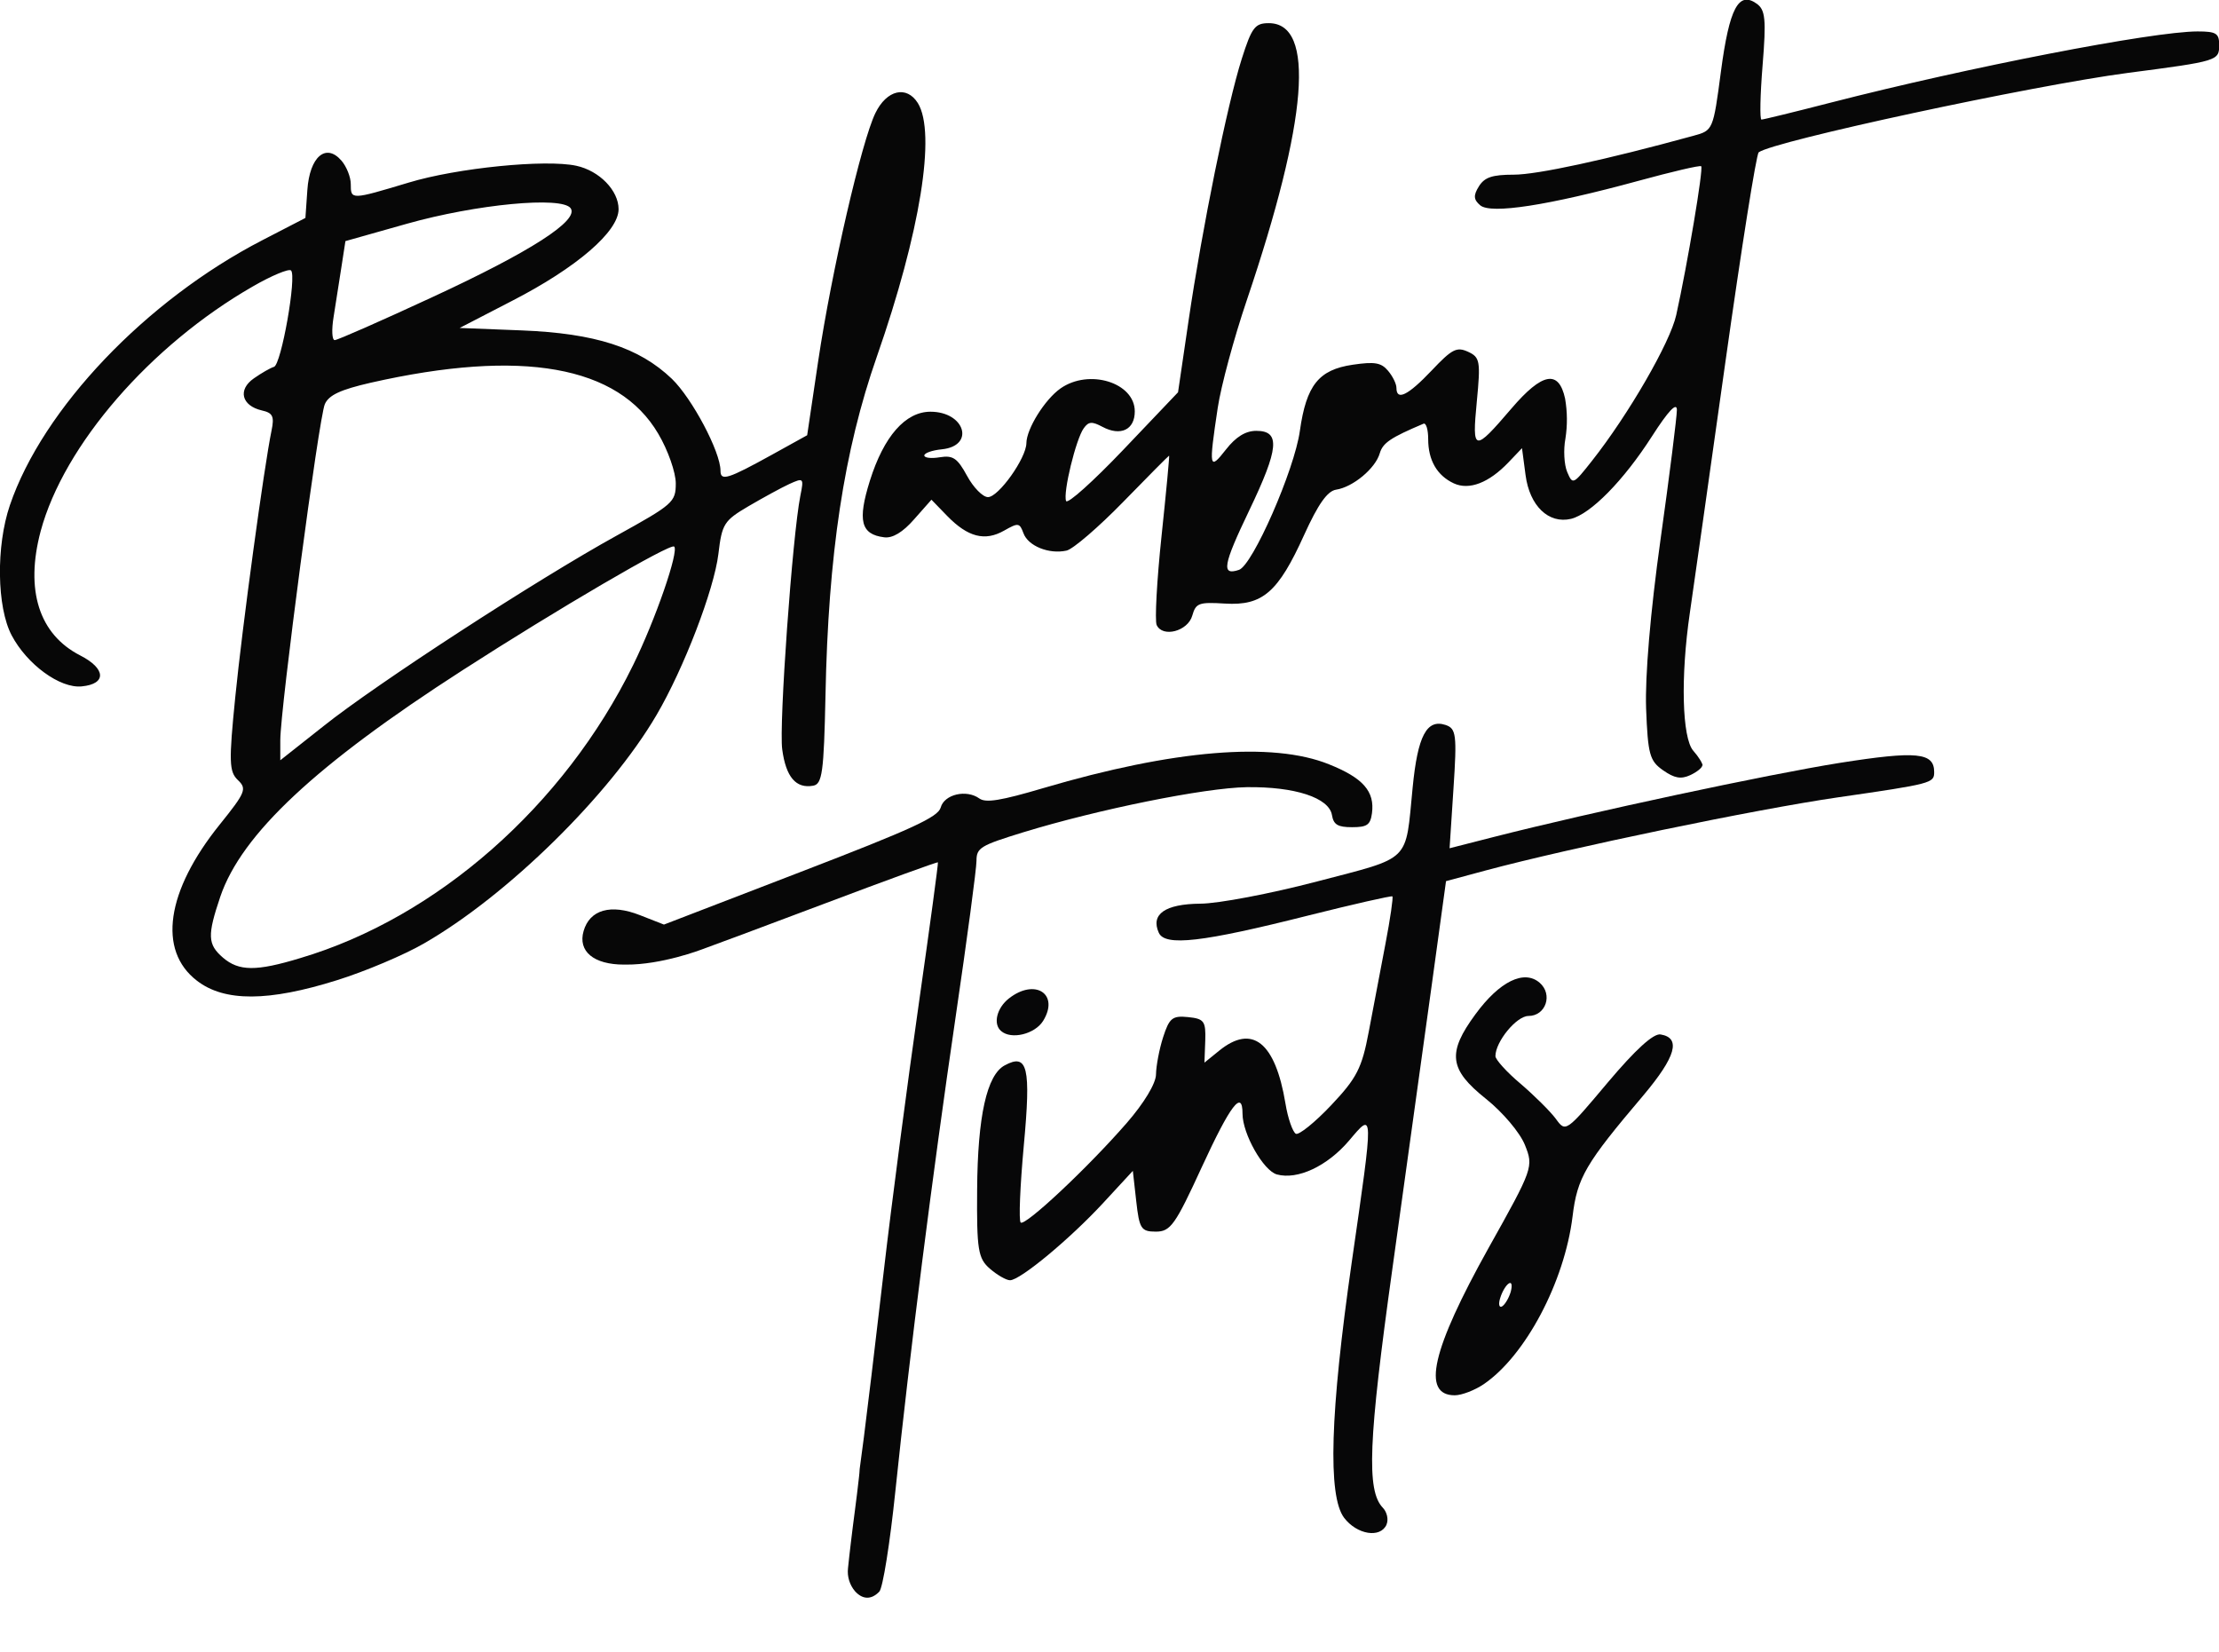
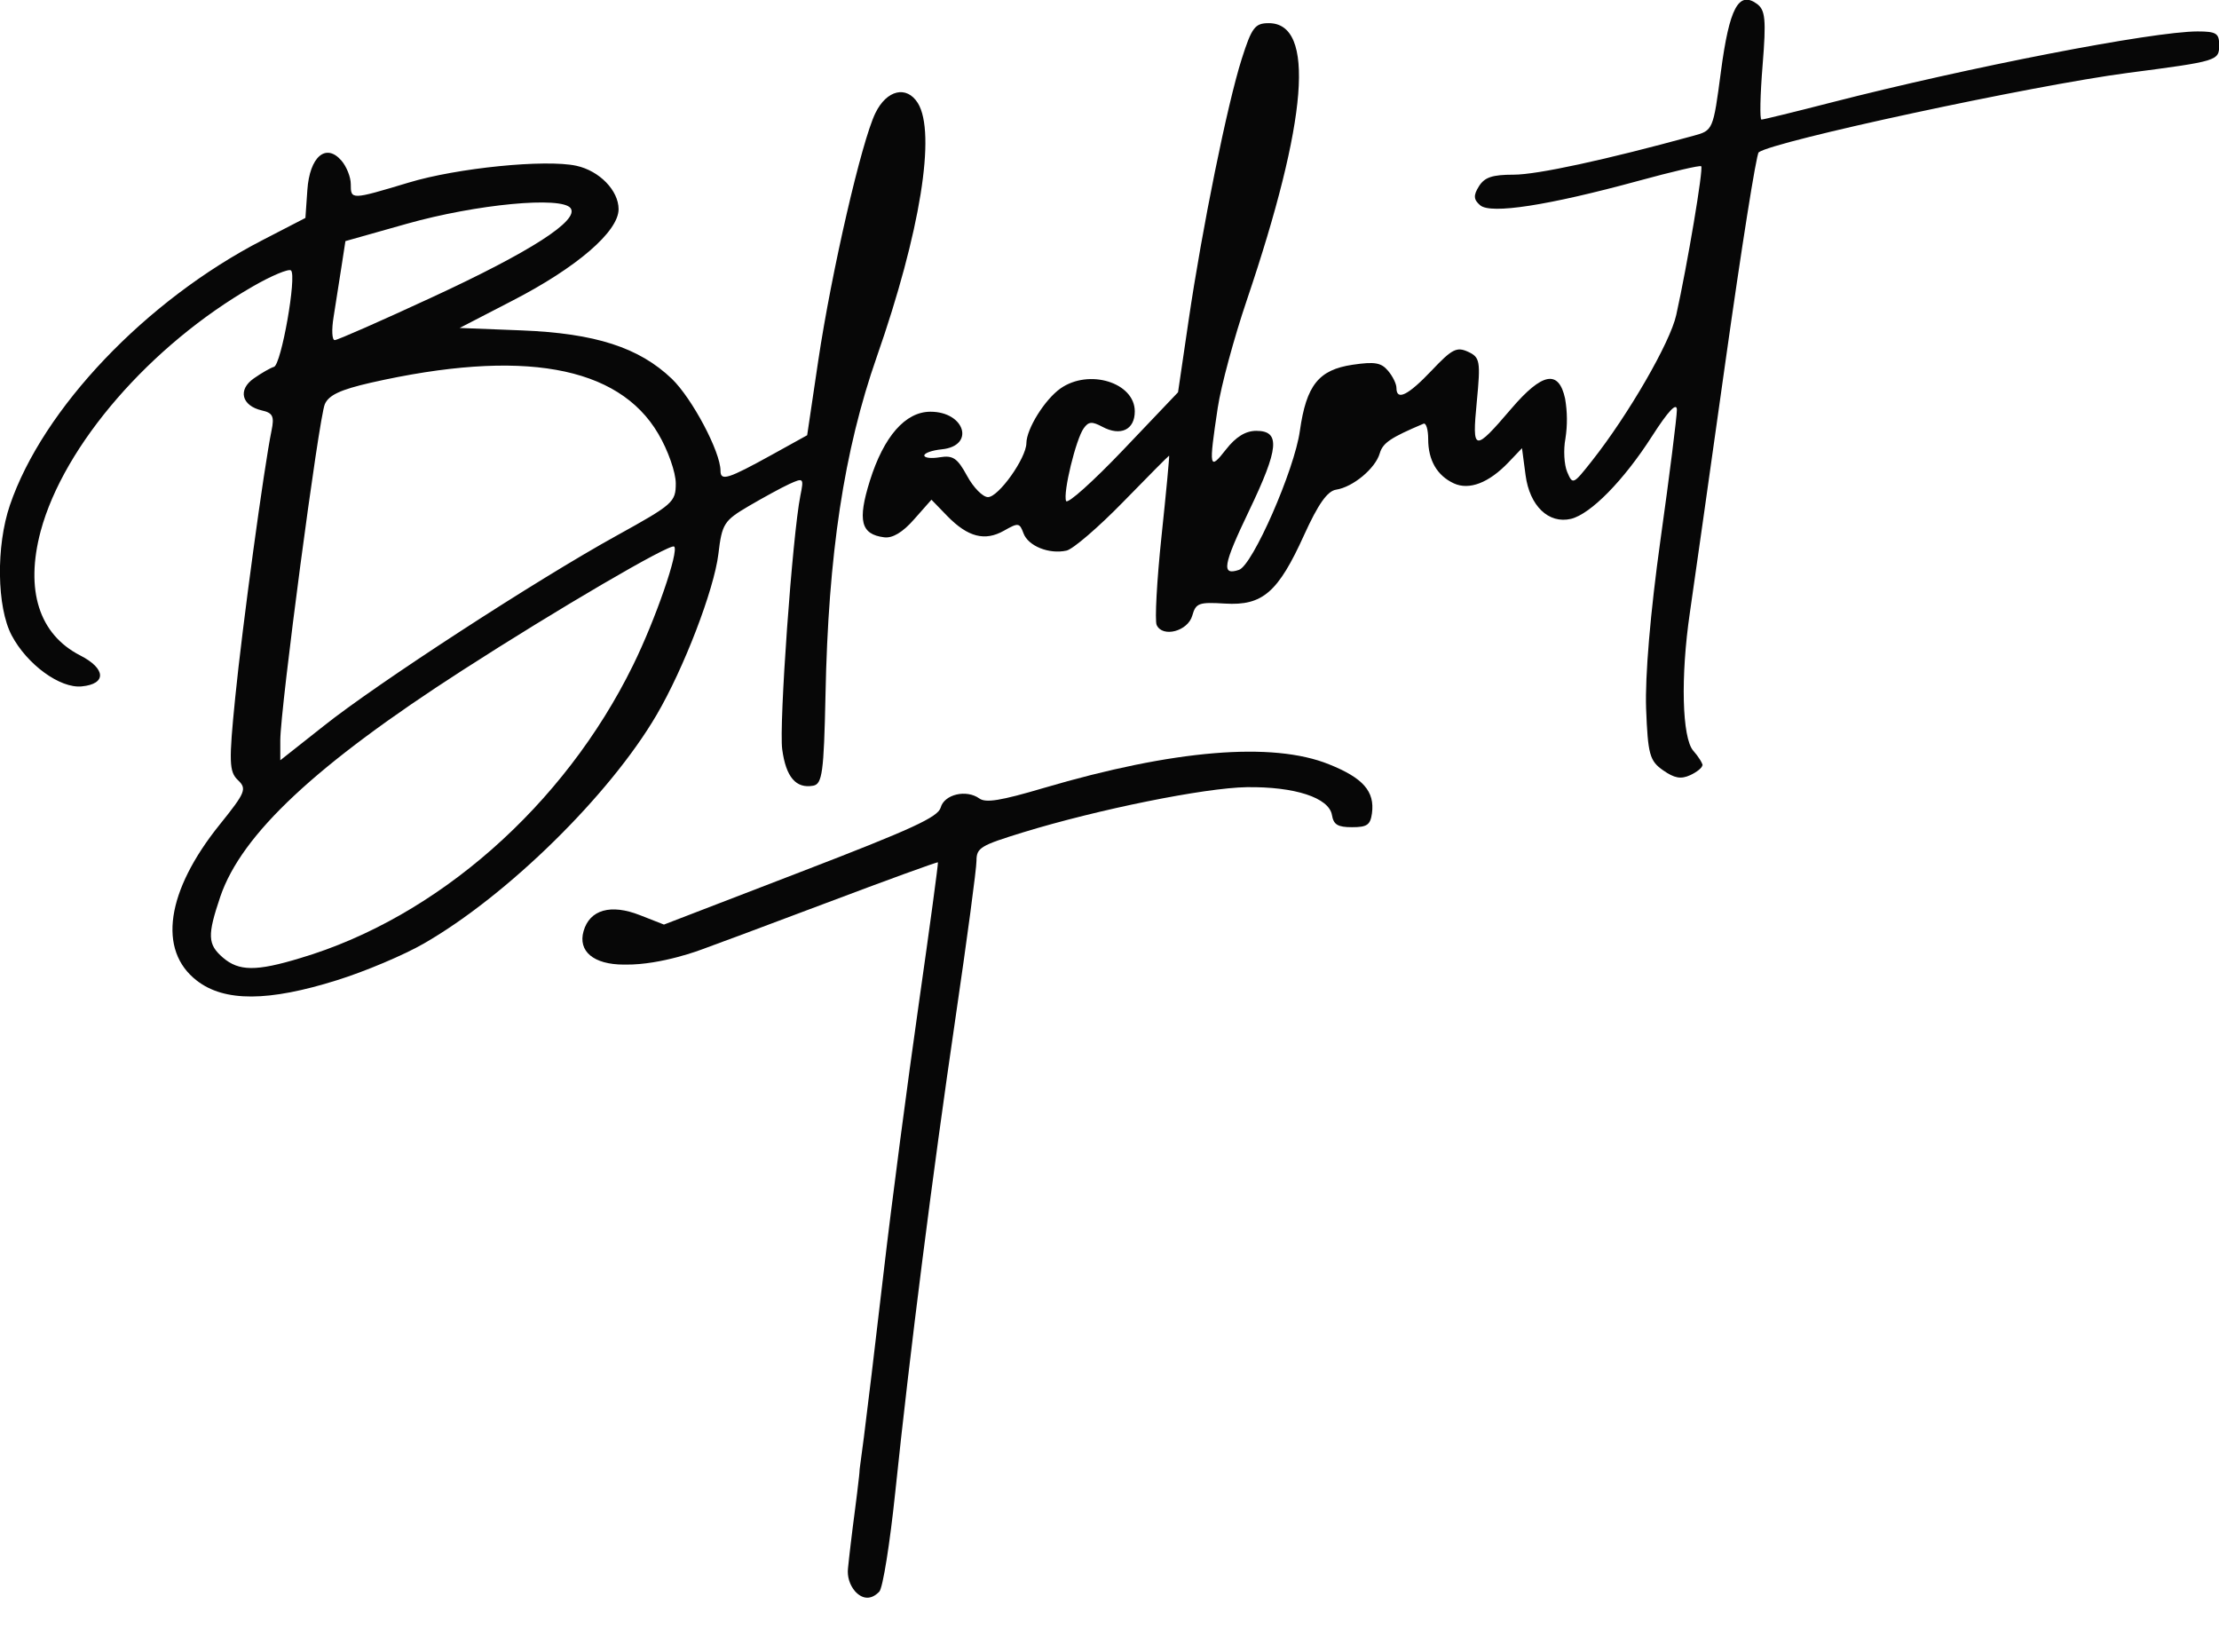
<svg xmlns="http://www.w3.org/2000/svg" version="1.1" x="0px" y="0px" viewBox="0 0 1369.6 1019.3" style="enable-background:new 0 0 1369.6 1019.3;" xml:space="preserve">
  <style type="text/css">
	.st0{fill:#070707;}
	.st1{fill:#070708;}
</style>
  <g id="Layer_1">
    <path class="st0" d="M208.1,604.9c17.3-5.4,41.4-15.6,53.5-22.6c51.4-29.5,114.6-91.5,143.6-141c16.9-28.8,35.5-77.3,38.2-99.4   c2.2-18.7,3.5-20.6,18.6-29.5c8.9-5.2,20.2-11.4,25.2-13.7c8.8-4,9-3.7,6.8,7.2c-4.9,24.5-13.3,141.5-11.2,156.6   c2.3,17.1,8.5,24.3,19.1,22.4c5.6-1,6.6-8.2,7.6-55.6c1.7-87.2,11.4-151.2,31.7-209.2C568,143.4,577.9,82,566.5,63.6   c-6.9-11-19.2-8.2-26.2,6.2c-8.5,17.4-27,97.5-35.3,153l-6.8,45.8l-21.5,11.9c-27.5,15.2-32,16.6-32,10c0-11.7-17.5-44.6-30-56.7   c-20.3-19.4-47.3-28.1-92.8-29.9l-38.2-1.5l32.3-16.7c39.9-20.5,65.8-42.8,65.8-56.6c0-11.5-11.8-23.7-26.1-26.8   c-18.9-4.1-73.5,1.3-103.5,10.4c-35.6,10.7-35.7,10.7-35.7,0.9c0-4.3-2.6-10.8-5.7-14.4c-9.6-11.2-19.7-2.5-21.1,18.1l-1.2,17.2   L162,148.2C90.1,185.3,26.4,252.2,6.1,311.8c-8.6,25.2-8.1,62.9,1.1,80.3c9.5,18,29.9,32.9,43.3,31.5c15.4-1.5,14.9-11-1-19.1   c-25.4-13-34.1-40.3-24.4-76.7c14.3-53.1,67.7-114.7,130.9-151c11.6-6.7,22.2-11.1,23.6-9.9c3.7,3.2-6,58.2-10.5,59.5   c-2.1,0.6-7.7,3.8-12.4,7.1c-10.1,7-7.6,16.9,4.9,19.8c6.8,1.5,7.8,3.7,6,12.4c-4.6,22.2-18.1,121.4-22.4,164.6   c-4,39.9-3.8,45.9,1.6,51.1c5.7,5.4,4.8,7.6-11.2,27.5c-33,41-38.4,77.6-14.1,96.3C138.5,618.4,165.8,618.2,208.1,604.9   L208.1,604.9z M137.6,591c-9.5-8.2-9.7-13.7-1.6-37.7c13.2-38.6,59-81.4,149.4-139.6c58.5-37.7,128.3-78.5,130.7-76.4   c3.1,2.7-11.5,45.1-25.4,73.3c-42.5,86.6-121,155.7-205.4,180.7C158,599.6,147.4,599.4,137.6,591L137.6,591z M173,456.9   c0-19.4,23.8-199.2,27.5-207.5c2.5-5.6,9.6-8.9,28.3-13.2c93.2-21.1,152.8-10.6,177.5,31.5c6,10.1,10.8,23.9,10.8,30.6   c0,11.6-1.7,13-36.4,32.2c-49,27-148.3,91.5-181,117.6L173,469.2V456.9z M205.9,195.6c1.2-7.9,3.4-21.7,4.8-30.6l2.5-16.2   l37.9-10.7c42.9-12.1,95.7-17.1,101.1-9.6c5.4,7.5-24.8,26.9-85.6,55c-31.3,14.5-58.3,26.4-60,26.4S204.6,203.5,205.9,195.6   L205.9,195.6z M1050.9,472.5c0-1.4-2.6-5.6-5.8-9.2c-6.9-7.9-7.9-45.6-2.1-85.1c2.2-14.8,12-84.3,21.9-154.5S1084,95.2,1085.5,94   c9.2-6.9,168.6-41.2,227.8-49c55.9-7.3,56.4-7.5,56.4-17.3c0-7.1-1.8-8.3-13.3-8.3c-27.7,0-141.4,22.1-226.3,43.9   c-22.5,5.8-41.8,10.5-42.9,10.5s-0.8-15.1,0.7-33.5c2.3-28.4,1.7-34.2-3.6-38c-11.2-8-16.9,2.6-22.1,41.7   c-4.8,36.4-4.9,36.5-17,39.8c-54.3,14.9-96.5,24-110.9,24c-13.3,0-18,1.6-21.5,7.2s-3.3,8.2,0.8,11.7c6.6,5.6,42,0.1,97.7-15.1   c20.5-5.6,37.9-9.7,38.7-9c1.5,1.3-8.5,60.6-15.4,91.8c-3.7,16.9-29.5,61.5-52,90c-11.6,14.7-11.9,14.9-15.3,6.9   c-1.9-4.5-2.4-13.8-1.1-20.6c1.3-8.2,1.2-16.6-0.2-24.7c-3.9-18-14.1-16.1-33.1,6.1c-23.2,27.1-24.4,26.9-21.4-4.2   c2.4-25,2-27.4-5.4-30.8c-7-3.2-9.9-1.7-22.4,11.5c-14.6,15.4-21.8,19-21.8,10.8c0-2.5-2.3-7.2-5.2-10.6c-4.2-5-8.2-5.7-21.8-3.7   c-21,3.1-28.6,12.6-32.6,40.8c-3.3,24-29.2,83.1-37.6,85.8c-11,3.7-9.9-2.8,6.3-36.6c18.4-38.4,19.4-49.2,4.4-49.2   c-6.6,0-12.6,3.7-18.7,11.5c-10.4,13.3-10.7,11.6-5.1-25.7c2-13.4,10.1-43.3,17.9-66.3c37.7-111.4,42.5-171.1,13.6-171.1   c-8.5,0-10.5,2.6-16.7,22.1c-8.9,28-24.4,104.3-32.8,161.5l-6.5,44.2l-33.8,35.5c-18.6,19.5-34.4,33.7-35.3,31.6   c-2-5.1,6.1-38.3,10.9-44.9c3-4.2,5.1-4.3,11.5-0.9c11.2,6,20,1.9,20-9.5c0-17.8-28.2-26.5-45.8-14.2c-9.7,6.8-21,24.9-21.1,33.8   c-0.1,9.3-17.2,33.3-23.7,33.3c-3.2,0-9-5.9-12.9-13.1c-6-11-8.7-12.8-16.8-11.5c-5.3,0.9-9.6,0.4-9.6-1.1s4.8-3.2,10.8-3.8   c20.7-2.1,14.3-23.2-7-23.2c-15.5,0-28.8,15.2-37.4,42.6c-7.7,24.6-5.6,33.1,8.8,34.9c5.2,0.7,11.5-3.1,18.5-11.1l10.7-12.1   l9.8,10.1c12.7,13,23.2,15.7,35,9c8.8-5,9.6-4.9,12,1.6c2.9,7.9,15.8,13.1,26.6,10.7c4-0.9,19.8-14.5,35-30.1s28-28.5,28.3-28.5   s-1.8,22.4-4.7,49.8s-4.2,52-3,54.7c3.6,8,19.3,3.9,22-5.8c2.2-7.7,4-8.4,20.2-7.4c23.2,1.4,32.8-6.9,48.9-42.5   c8.6-18.9,14.3-27,19.7-27.8c10.4-1.6,24.2-13.1,26.9-22.4c1.9-6.5,6.7-9.7,27-18.3c1.6-0.7,2.9,3.6,2.9,9.5   c0,13.1,5.5,22.5,15.8,27.3c9.5,4.4,21.7-0.3,33.8-13l8.3-8.7l2.2,16.6c2.5,19,14.2,30.3,28.1,27c12.1-3,32.4-23.6,49.9-50.9   c10.2-15.9,15.4-21.3,15.4-16.3c0,4.1-4.5,40.1-10.1,80c-6.3,45-9.6,84.5-8.9,104.2c1.1,28.5,2.2,32.4,10.5,38.2   c7,4.9,11,5.6,16.7,3c4.1-1.9,7.5-4.6,7.5-6.1L1050.9,472.5z" />
  </g>
  <g id="Layer_2">
    <path class="st0" d="M820.3,471.7c-34.9-14.1-96-9-176.1,14.6c-26.7,7.9-35.7,9.3-39.7,6.5c-8-5.8-21.7-2.6-23.9,5.6   c-1.7,5.9-17.5,13.2-86.4,39.7l-84.4,32.5l-14.8-5.8c-18-7.1-31-3.4-34.8,9.8c-3.6,12.5,6.2,20.7,24.9,20.7h0.3c0.3,0,0.6,0,0.9,0   c22.1,0.2,47-9.4,47-9.4c4.5-1.6,39-14.4,76.6-28.6c37.6-14.2,68.7-25.5,69-25.1c0.3,0.4-5,39.6-11.8,87.2S550.4,741.9,545.3,786   s-10.6,89.5-12.1,101l-2.6,19.6c-0.1,1.6-0.2,3.2-0.4,4.8c-1.5,13.8-3.5,27.5-5.1,41.2c-0.6,5.1-1.2,10.2-1.7,15.2   c-0.6,5.1,1,10.3,4.3,14.2c4.5,5,9.9,5.6,15,0.3c2.2-2.2,6.6-30,9.9-61.7c9-86.3,22.8-194.6,37.2-292.8   c7.1-48.3,12.9-91.7,12.9-96.5c0-8.1,2.4-9.5,28.7-17.6c46.3-14.2,112.1-27.5,138.1-27.9c29.7-0.4,50.8,6.5,52.6,17.2   c1,5.9,3.5,7.5,12.4,7.5c9.3,0,11.3-1.4,12.3-8.6C848.6,488.4,841.3,480.1,820.3,471.7z" />
-     <path class="st0" d="M163.2,961.9" />
-     <path class="st1" d="M855.8,940.8c1.3-3,0.3-7.6-2.3-10.3c-10.2-10.6-8.9-41.4,5.9-147.5c8.3-59.5,19.1-137.6,24.1-173.7l9-65.5   l24.5-6.6c52.2-14,166.4-37.7,217.3-45.1c58.1-8.4,59.5-8.8,59.5-15.6c0-12.1-10.6-13.2-58.2-5.7c-44,7-153.5,30.4-213.5,45.7   l-27.4,7l2.4-36.8c2.2-33.3,1.7-37.1-4.9-39.3c-11.6-3.8-17.2,6.7-20.3,38.7c-4.6,46.7-0.2,42.5-59,57.9   c-28.6,7.5-61.1,13.7-72.1,13.7c-21.7,0.2-30.7,6.5-25.6,17.9c3.8,8.6,26.9,5.9,92.3-10.6c27.9-7,51.3-12.3,51.9-11.8   s-1.3,13.8-4.3,29.4c-3,15.6-7.6,40-10.3,54.2c-4.2,22.3-7.3,28.5-23.2,45.3c-10.1,10.7-20,18.6-21.8,17.6   c-1.9-1.1-4.9-9.4-6.4-18.7c-6.3-37.9-20.5-49.2-41-32.5l-9,7.3l0.5-13.5c0.4-12.1-0.7-13.6-10.6-14.6c-9.7-1-11.6,0.6-15.4,12.4   c-2.4,7.4-4.3,17.7-4.4,22.9c0,5.6-7.4,17.8-18.1,30.1c-24.3,27.9-62.6,63.7-65.4,61.4c-1.3-1-0.4-22.4,1.9-47.5   c4.5-48.5,2.4-57.2-11.8-49.5c-11,5.9-16.7,31.3-17,76.7c-0.3,37.2,0.6,42.5,7.9,48.8c4.5,3.9,10.1,7.1,12.4,7.1   c6.3,0,37.1-25.6,57.6-47.8l18.2-19.7l2.1,18.7c1.9,17,3,18.8,12.1,18.8s12-4.2,28.4-39.9c17.6-38.2,25.1-48.1,25.1-32.9   c0,12.5,12.9,35.2,21.2,37.5c12.8,3.5,31.1-5.1,44.5-20.8c15.4-18.2,15.4-19.8,1.7,75.1c-13.3,92.6-14.9,144.1-4.7,157.6   c7.9,10.4,22.4,12.8,26.2,4.2L855.8,940.8z" />
-     <path class="st1" d="M1024.9,638.4c-4.4-0.7-15.4,9.3-32.6,29.7c-25.8,30.7-25.9,30.8-32,22.4c-3.4-4.6-13.2-14.3-21.7-21.6   c-8.6-7.2-15.6-15-15.6-17.1c0-8.9,13-24.8,20.4-24.8c10.7,0,15.2-13.3,6.9-20.5c-9.6-8.3-24.8-0.8-39.6,19.4   c-17.6,23.9-16.3,34.1,6.4,52.2c10.4,8.3,21,20.8,24.1,28.5c5.4,13.5,5.1,14.4-22.5,63.7c-34.9,62.6-41.5,90.8-20.8,90.8   c4.3,0,12.3-3.1,17.8-6.8l0,0c25.8-17.5,49.9-63.1,54.9-103.5c2.9-24.1,7.9-32.6,43.8-74.9C1034.4,652.1,1037.7,640.5,1024.9,638.4   z M932.4,797.4c-1.2,3.9-3.6,7.9-5.4,8.9c-1.7,0.9-2.3-1.5-1-5.4c1.2-3.9,3.6-7.9,5.4-8.9C933.1,791,933.5,793.4,932.4,797.4   L932.4,797.4z" />
-     <path class="st1" d="M643.8,630.1c10.3-16.6-4.9-26.6-21.1-13.9c-7.5,5.9-9.9,15.8-4.8,20.1C624.2,641.8,638.7,638.2,643.8,630.1z" />
  </g>
</svg>